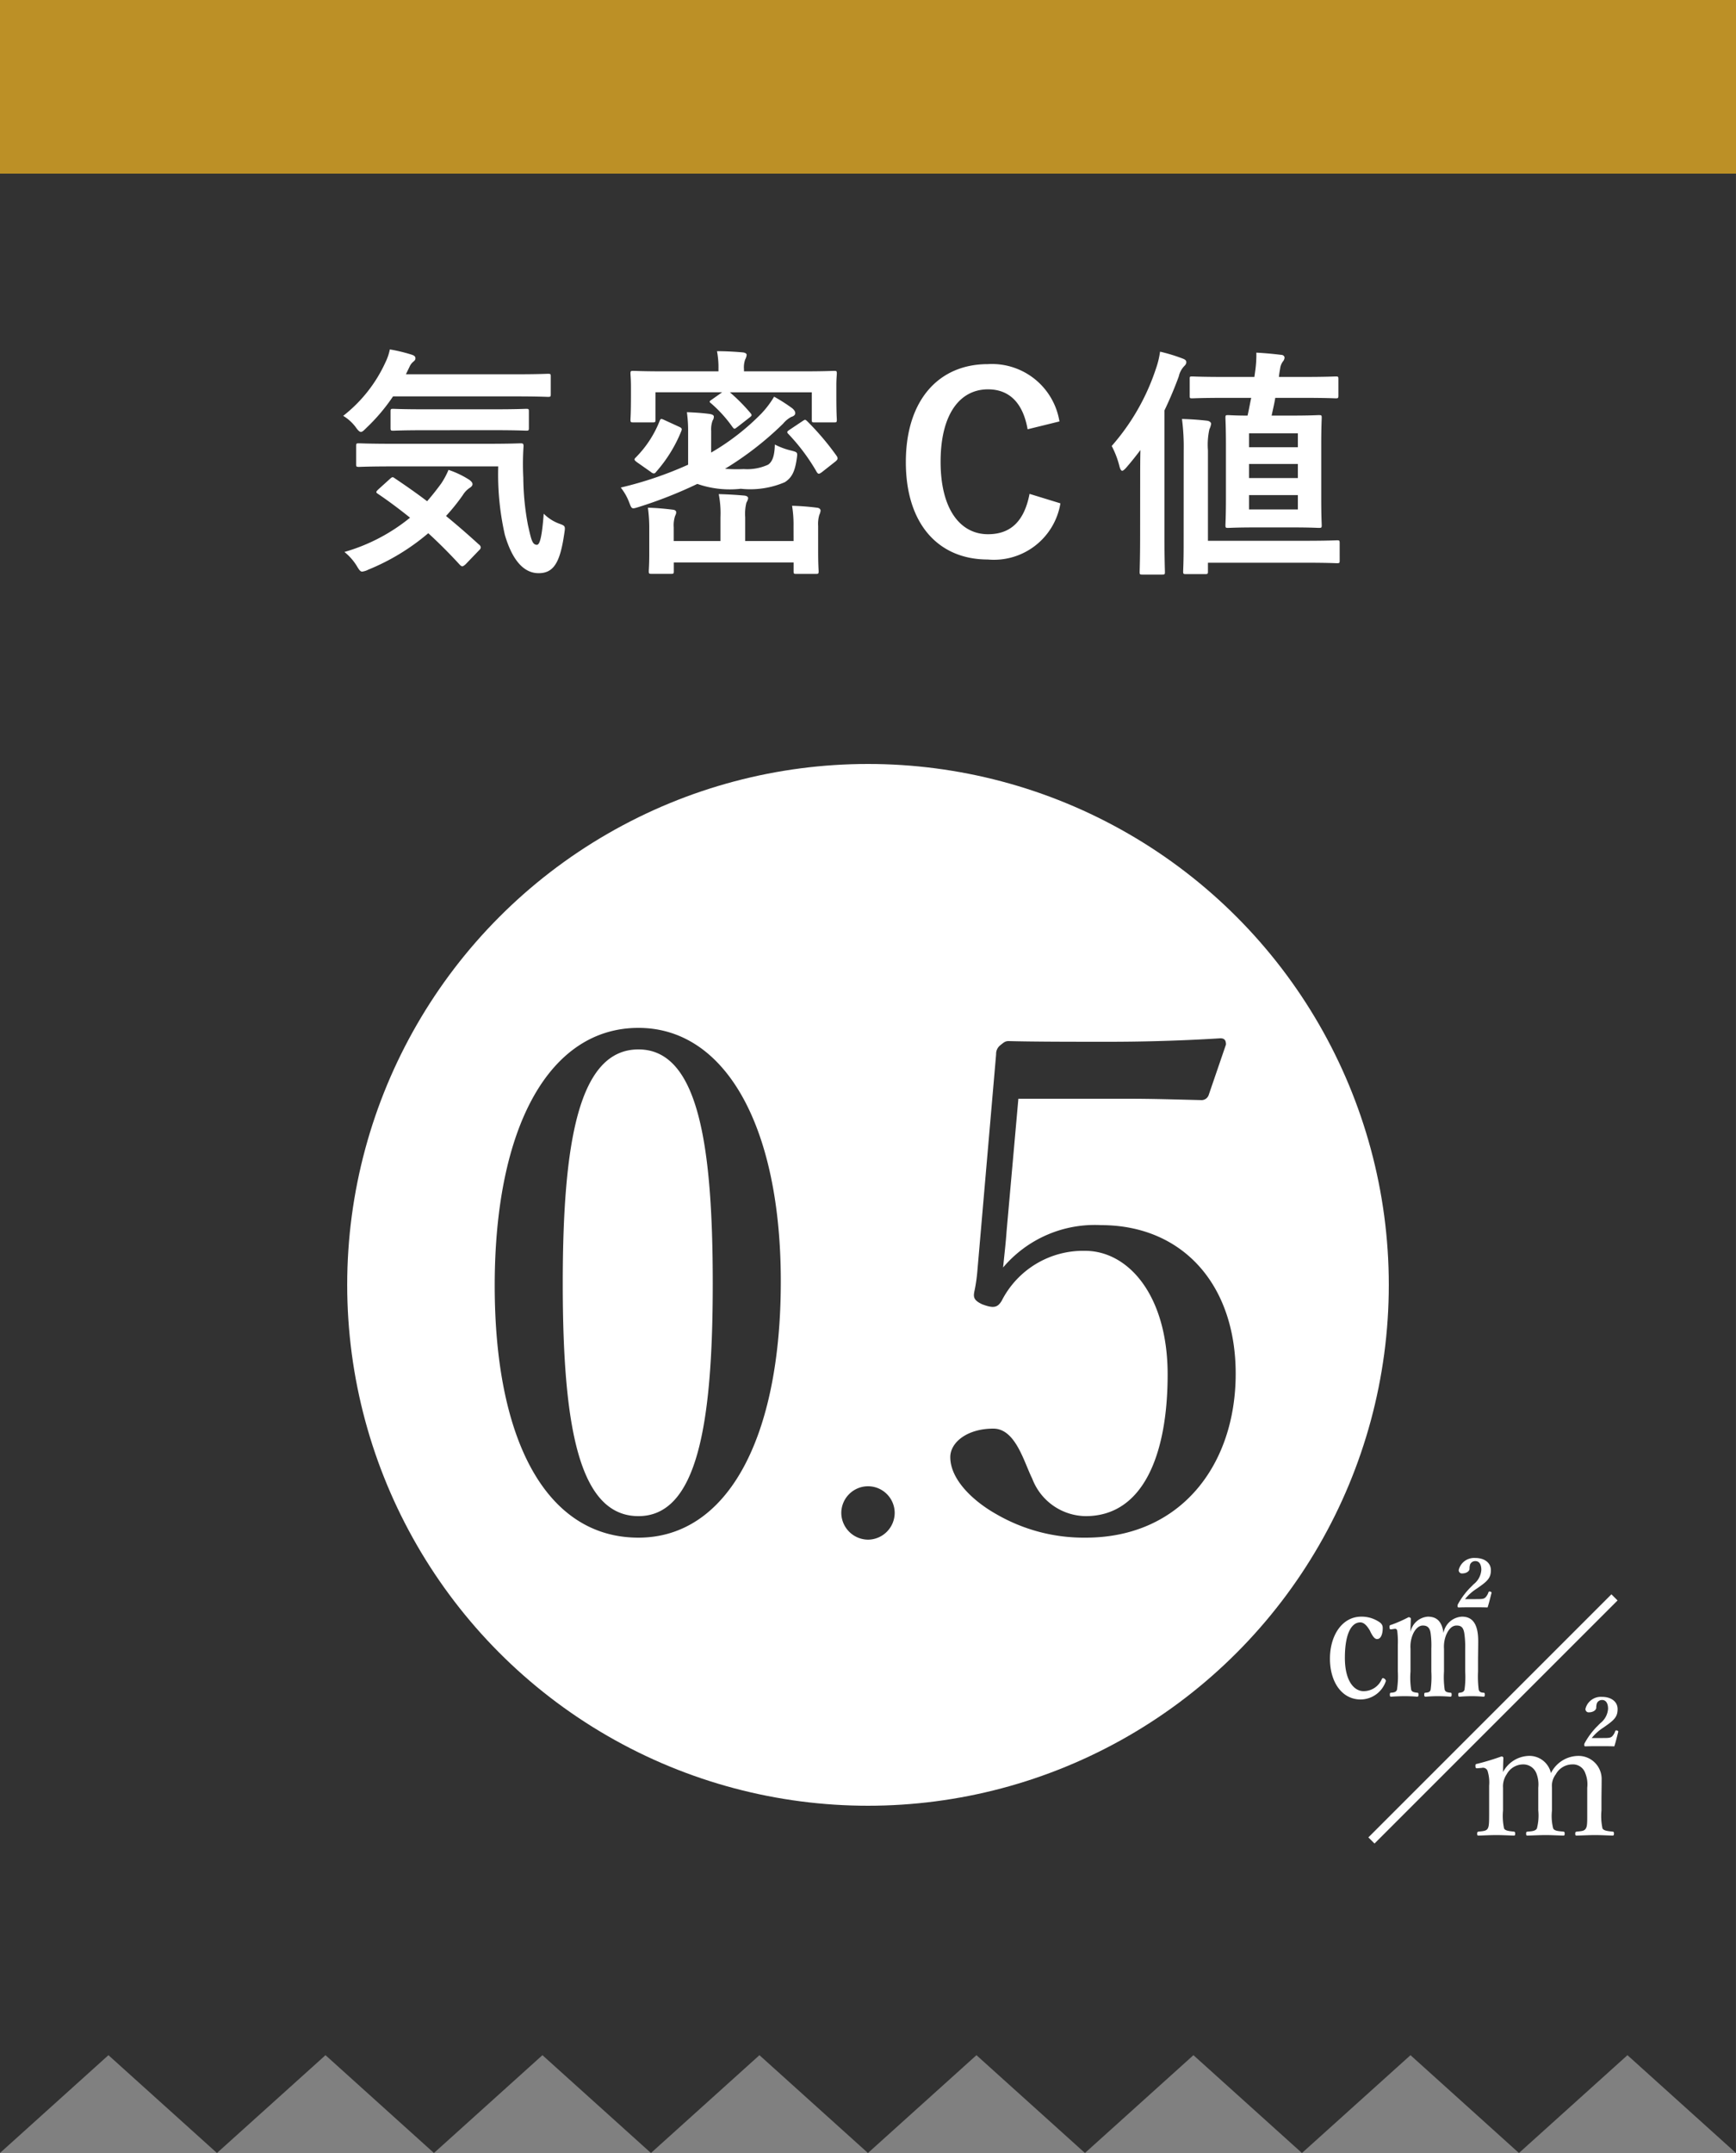
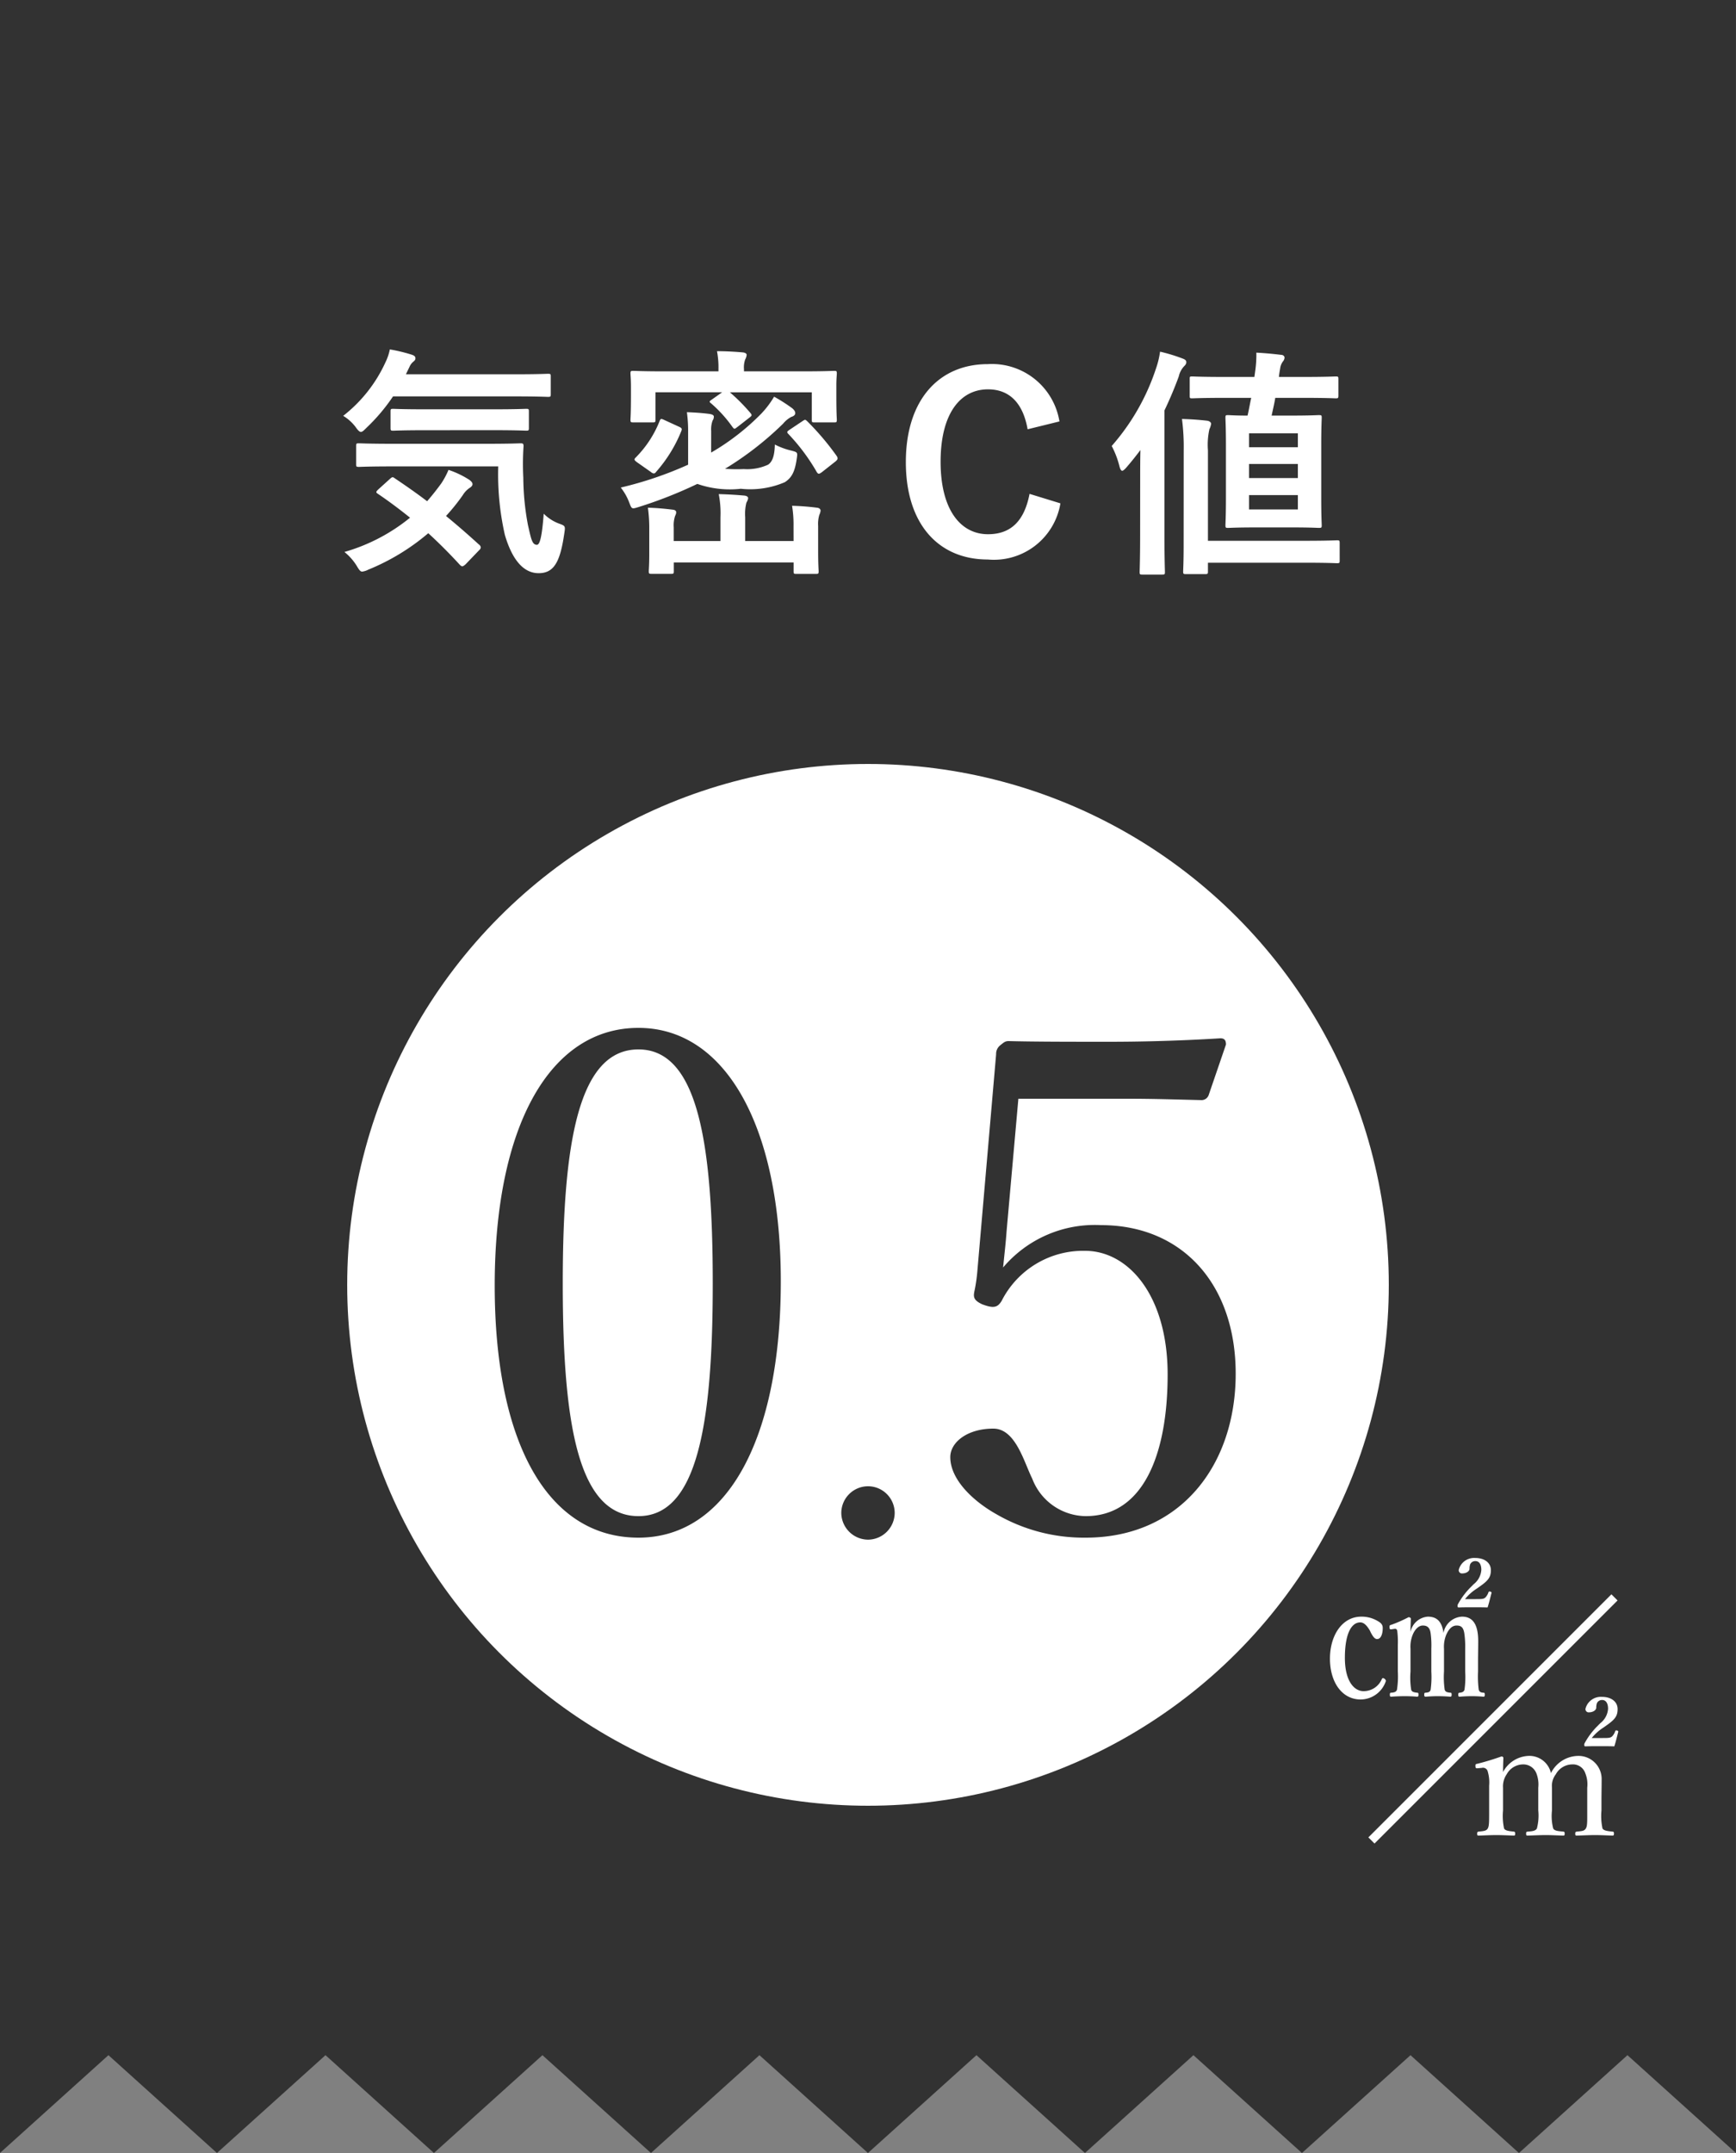
<svg xmlns="http://www.w3.org/2000/svg" width="100" height="124.002" viewBox="0 0 100 124.002">
  <rect x="0" y="0" width="100" height="124.002" fill="#808080" stroke="none" />
  <g transform="translate(-793 -6840)">
    <path d="M15580,8684l0,0-6.25-5.634L15567.5,8684l-6.247-5.634L15555,8684l-6.251-5.634L15542.5,8684l-6.25-5.634L15530,8684l-6.25-5.634L15517.5,8684l-6.251-5.634L15505,8684l-6.247-5.634L15492.5,8684l-6.251-5.634L15480,8684V8560h100v124Z" transform="translate(-14687.003 -1720)" fill="#323232" />
    <g transform="translate(-7 31)">
      <circle cx="30" cy="30" r="30" transform="translate(820 6853)" fill="#fff" />
      <path d="M-13.223-29.8c-5.12,0-8.28,5.68-8.28,14.84,0,9.04,3.04,14.52,8.28,14.52,5.12,0,8.2-5.72,8.2-14.76C-5.023-24.08-8.183-29.8-13.223-29.8Zm0,1.24c3.4,0,4.28,5.32,4.28,13.48,0,8.2-.92,13.4-4.28,13.4-3.44,0-4.36-5.2-4.36-13.4C-17.583-23.24-16.663-28.56-13.223-28.56ZM.012-3.4a1.542,1.542,0,0,0-1.55,1.55A1.553,1.553,0,0,0,.012-.325,1.548,1.548,0,0,0,1.537-1.85,1.537,1.537,0,0,0,.012-3.4Zm8.65-22.32H14.9c1.56,0,2.68.04,4.32.08a.435.435,0,0,0,.4-.28l1-2.92c0-.24-.08-.36-.32-.36-2.56.16-4.88.2-6.4.2-2.04,0-4.28,0-5.8-.04-.2,0-.28.08-.48.24a.63.63,0,0,0-.24.52L6.3-15.8a9.432,9.432,0,0,1-.16,1.12c-.08.36-.08.56.44.8.64.24.88.2,1.12-.2a5.265,5.265,0,0,1,4.8-2.88c2.52,0,4.76,2.6,4.76,7.12,0,4.6-1.4,8.16-4.72,8.16a3.336,3.336,0,0,1-3.08-2.16c-.48-.96-.96-2.88-2.24-2.88-1.52,0-2.48.8-2.48,1.64,0,1.32,1.36,2.56,2.64,3.28a10.051,10.051,0,0,0,5.16,1.36c5.48,0,8.64-4.2,8.64-9.44,0-5.16-3.08-8.56-7.76-8.56A6.914,6.914,0,0,0,7.782-16c.08-.8.16-1.48.2-2.08Z" transform="translate(850 6898)" fill="#323232" />
    </g>
    <g transform="translate(17 40)">
      <path d="M-2.05-4c.17.33.27.4.38.4.2,0,.32-.26.32-.64,0-.21-.13-.31-.31-.41a1.8,1.8,0,0,0-.93-.24c-1.09,0-1.8,1.07-1.8,2.42S-3.7-.12-2.62-.12A1.543,1.543,0,0,0-1.18-1.15a.127.127,0,0,0,.01-.06.211.211,0,0,0-.16-.14c-.03,0-.05.01-.07.05a1.134,1.134,0,0,1-1.06.7c-.51,0-1.07-.54-1.07-1.92,0-1.31.34-2.04.89-2.04.18,0,.36.14.56.49Zm1.39-.19q.135-.015.15.15a5.125,5.125,0,0,1,.03.77v1.54A5,5,0,0,1-.53-.68c-.04.11-.13.16-.34.17-.05,0-.07.03-.07.11,0,.1.02.12.08.12.23-.02.55-.03.79-.03.21,0,.49.01.7.03C.69-.28.71-.31.71-.4S.69-.51.63-.51C.43-.53.32-.57.29-.68A4.416,4.416,0,0,1,.25-1.73V-3.04a1.816,1.816,0,0,1,.12-.79c.12-.31.34-.55.59-.55.28,0,.41.15.45.45a5.2,5.2,0,0,1,.04.88v1.32A5.463,5.463,0,0,1,1.41-.68c-.04.11-.08.15-.28.17-.07,0-.09.02-.09.11s.02.12.08.12c.25-.02.47-.03.73-.03.2,0,.46.01.69.03.06,0,.08-.03.08-.12S2.6-.51,2.55-.51c-.22-.02-.29-.06-.33-.17a4.981,4.981,0,0,1-.04-1.05V-3.04a1.816,1.816,0,0,1,.13-.81c.13-.29.31-.53.6-.53s.39.15.44.45a5.271,5.271,0,0,1,.05.88v1.32A5.265,5.265,0,0,1,3.36-.68c-.04.11-.11.15-.27.17C3.02-.51,3-.48,3-.4c0,.1.02.12.09.12.22-.02.46-.03.7-.03.2,0,.45.01.66.03.06,0,.08-.03.08-.12s-.02-.11-.08-.11c-.17-.01-.23-.06-.27-.17a5.963,5.963,0,0,1-.04-1.05v-.65c0-.25.01-.73.01-1.1,0-1.02-.35-1.41-.93-1.41a1.141,1.141,0,0,0-1.07.94c-.09-.68-.4-.94-.9-.94a1.1,1.1,0,0,0-1,.88c0-.26.01-.49.02-.76,0-.05-.07-.09-.13-.09a7.846,7.846,0,0,1-.97.43c-.11.03-.13.04-.13.13,0,.12.03.15.1.14ZM3.39-5.9a2.732,2.732,0,0,1,.67-.6l.24-.17c.46-.33.58-.53.58-.9,0-.41-.35-.7-.9-.7a.913.913,0,0,0-.95.68.183.183,0,0,0,.2.21c.24,0,.42-.13.42-.27a.784.784,0,0,1,.04-.26.32.32,0,0,1,.3-.18c.22,0,.34.19.34.51a1.146,1.146,0,0,1-.44.82l-.21.21a4.29,4.29,0,0,0-.69.93.2.2,0,0,0-.03.11c0,.07.02.09.06.09.27-.01.54-.01.85-.01.28,0,.54,0,.82.01.08-.24.16-.58.22-.81l.01-.04c0-.03-.05-.07-.12-.07a.063.063,0,0,0-.06.05A.794.794,0,0,1,4.57-6c-.1.09-.18.1-.55.1Z" transform="translate(857 6898)" fill="#fff" />
      <path d="M-3.64-4.18a.279.279,0,0,1,.34.21,2.246,2.246,0,0,1,.08.82v1.42c0,.68,0,.9-.08,1.04s-.24.15-.53.18c-.06.01-.08.03-.08.12s.02.11.08.11c.33-.01.69-.03,1.02-.03s.71.02,1.02.03c.05,0,.07-.03.07-.11s-.02-.11-.07-.12c-.29-.03-.5-.05-.57-.18a3.407,3.407,0,0,1-.06-1.04v-1.3a1.231,1.231,0,0,1,.21-.78,1.084,1.084,0,0,1,.92-.57.808.808,0,0,1,.79.51,1.765,1.765,0,0,1,.11.83v1.31A2.921,2.921,0,0,1-.47-.69c-.08.14-.26.16-.53.18-.07.01-.09.02-.09.11s.01.12.08.12C-.68-.29-.29-.31.05-.31c.29,0,.67.02,1,.03.07,0,.08-.03.08-.11S1.12-.5,1.06-.51C.75-.54.55-.55.47-.69A2.9,2.9,0,0,1,.4-1.73V-3.04a1.089,1.089,0,0,1,.22-.77,1.087,1.087,0,0,1,.93-.57.748.748,0,0,1,.77.51,1.7,1.7,0,0,1,.11.83v1.31c0,.65.01.89-.08,1.04s-.24.15-.52.18c-.07.01-.09.03-.09.11,0,.1.01.12.09.12.34-.01.73-.03,1.06-.03.31,0,.7.02,1,.03.06,0,.08-.03.08-.12s-.02-.1-.08-.11c-.29-.03-.5-.05-.58-.18a3.407,3.407,0,0,1-.06-1.04v-.65c0-.24.01-.75.01-1.11A1.332,1.332,0,0,0,1.88-4.87a1.781,1.781,0,0,0-1.54.99A1.272,1.272,0,0,0-.97-4.87a1.743,1.743,0,0,0-1.45.93c0-.25.01-.55.02-.82,0-.04-.05-.08-.11-.08a14,14,0,0,1-1.38.42c-.1.02-.12.03-.12.11,0,.16.04.16.14.15ZM2.69-5.9a2.732,2.732,0,0,1,.67-.6l.24-.17c.46-.33.58-.53.58-.9,0-.41-.35-.7-.9-.7a.913.913,0,0,0-.95.68.183.183,0,0,0,.2.21c.24,0,.42-.13.42-.27a.784.784,0,0,1,.04-.26.32.32,0,0,1,.3-.18c.22,0,.34.19.34.51a1.146,1.146,0,0,1-.44.82l-.21.21a4.29,4.29,0,0,0-.69.93.2.2,0,0,0-.03.11c0,.07.02.09.06.09.27-.01.54-.01.85-.01.28,0,.54,0,.82.01.08-.24.16-.58.22-.81l.01-.04c0-.03-.05-.07-.12-.07a.063.063,0,0,0-.06.05A.794.794,0,0,1,3.87-6c-.1.09-.18.1-.55.1Z" transform="translate(865 6906)" fill="#fff" />
      <path d="M.177,14.177l-.354-.354,14-14,.354.354Z" transform="translate(855 6892)" fill="#fff" />
    </g>
    <path d="M9.7-5.138A15.763,15.763,0,0,0,10.08-1.2c.462,1.582,1.162,2.212,1.946,2.212.868,0,1.232-.616,1.47-2.226.07-.448.084-.49-.21-.6a2.475,2.475,0,0,1-.966-.6c-.1,1.33-.224,1.792-.392,1.792-.28,0-.336-.35-.518-1.148a15.179,15.179,0,0,1-.266-2.716A15.69,15.69,0,0,1,11.158-6.3c0-.14-.028-.168-.168-.168-.084,0-.546.028-1.932.028H3.6c-1.358,0-1.834-.028-1.918-.028-.154,0-.168.014-.168.154v1.05c0,.14.014.154.168.154.084,0,.56-.028,1.918-.028ZM2.786-3.808c-.14.14-.14.168-.014.252.644.434,1.26.9,1.848,1.372A10.6,10.6,0,0,1,.84-.21,3.13,3.13,0,0,1,1.554.6c.14.238.21.322.308.322a1.058,1.058,0,0,0,.35-.112,12.728,12.728,0,0,0,3.458-2.1C6.3-.714,6.9-.112,7.49.532c.056.056.1.084.14.084s.112-.042.2-.126L8.61-.322a.215.215,0,0,0,.084-.154.24.24,0,0,0-.112-.168q-.966-.882-1.89-1.638a11.366,11.366,0,0,0,.966-1.2,1.347,1.347,0,0,1,.378-.406c.112-.07.182-.14.182-.224s-.056-.154-.182-.252a5.356,5.356,0,0,0-1.2-.574,4.57,4.57,0,0,1-.42.784c-.266.364-.532.7-.812,1.022-.644-.49-1.274-.924-1.876-1.33-.112-.084-.14-.07-.28.056ZM10.64-9.17c1.372,0,1.834.028,1.918.028.154,0,.168-.014.168-.154v-1.022c0-.14-.014-.154-.168-.154-.084,0-.546.028-1.918.028H4.382l.21-.434a.786.786,0,0,1,.238-.308c.056-.056.1-.084.1-.182s-.07-.154-.2-.2a9.451,9.451,0,0,0-1.274-.308,3.032,3.032,0,0,1-.252.742A8.25,8.25,0,0,1,.77-8.05a2.551,2.551,0,0,1,.714.644c.14.2.224.28.308.28s.168-.084.322-.238A10.769,10.769,0,0,0,3.64-9.17ZM9.45-7.224c1.316,0,1.778.028,1.862.028.14,0,.154-.014.154-.168V-8.3c0-.14-.014-.154-.154-.154-.084,0-.546.028-1.862.028H5.5c-1.33,0-1.778-.028-1.848-.028-.14,0-.154.014-.154.154v.938c0,.154.014.168.154.168.07,0,.518-.028,1.848-.028Zm12.516.042a1.475,1.475,0,0,1,.084-.6.379.379,0,0,0,.07-.224c0-.07-.07-.126-.252-.154-.42-.056-.868-.084-1.3-.1a8.091,8.091,0,0,1,.07,1.162v1.862A21.259,21.259,0,0,1,16.758-3.92a3.2,3.2,0,0,1,.49.868c.14.364.14.378.5.266A25.21,25.21,0,0,0,21.168-4.13a5.687,5.687,0,0,0,2.506.28,5.058,5.058,0,0,0,2.534-.378c.364-.238.574-.546.686-1.344.056-.378.056-.378-.308-.476a4.048,4.048,0,0,1-.952-.35c-.014.644-.14.994-.392,1.162a2.893,2.893,0,0,1-1.4.252A9.063,9.063,0,0,1,22.764-5,18.475,18.475,0,0,0,26.11-7.6a1.6,1.6,0,0,1,.476-.392c.112-.028.224-.1.224-.21,0-.084-.042-.168-.168-.28a9.93,9.93,0,0,0-1.05-.672,5.439,5.439,0,0,1-.728.966,13.587,13.587,0,0,1-2.9,2.254Zm1.89-3.43v-.112a1.379,1.379,0,0,1,.07-.574.654.654,0,0,0,.084-.266c0-.07-.084-.126-.224-.14-.476-.042-.994-.07-1.484-.07a5.012,5.012,0,0,1,.084,1.036v.126H19.32c-1.288,0-1.75-.028-1.834-.028-.154,0-.168.014-.168.154,0,.084.028.308.028.77v.476c0,1.106-.028,1.316-.028,1.4,0,.154.014.168.168.168h1.106c.154,0,.168-.014.168-.168V-9.408H22.6L22.022-9c-.168.112-.182.14-.07.224A7.461,7.461,0,0,1,23.184-7.42c.056.07.084.112.126.112s.084-.042.168-.1l.7-.546c.126-.1.154-.126.056-.252a10.777,10.777,0,0,0-1.19-1.2h4.718V-7.84c0,.154.014.168.14.168H29.05c.14,0,.154-.014.154-.168,0-.084-.028-.294-.028-1.4v-.574c0-.364.028-.588.028-.672,0-.14-.014-.154-.154-.154-.084,0-.546.028-1.834.028ZM26.712-.84H23.926V-2.212a2.684,2.684,0,0,1,.07-.84.717.717,0,0,0,.1-.252c0-.084-.084-.14-.224-.154-.476-.042-.938-.07-1.47-.084a5.705,5.705,0,0,1,.1,1.33V-.84H19.81v-.784a1.748,1.748,0,0,1,.056-.588c.028-.112.084-.168.084-.28,0-.084-.056-.14-.2-.154-.462-.056-.91-.1-1.428-.112A8.635,8.635,0,0,1,18.4-1.54V-.112c0,.658-.028.924-.028,1.008,0,.14.014.154.154.154h1.134c.14,0,.154-.014.154-.154v-.5h6.9V.9c0,.14.014.154.154.154h1.12c.154,0,.168-.014.168-.154,0-.07-.028-.392-.028-1.12V-1.708a1.82,1.82,0,0,1,.07-.644.671.671,0,0,0,.07-.238c0-.084-.07-.154-.2-.168a14.073,14.073,0,0,0-1.442-.112,6.649,6.649,0,0,1,.084,1.176ZM18.494-4.816a.308.308,0,0,0,.168.084.169.169,0,0,0,.126-.084,8.133,8.133,0,0,0,1.456-2.352c.056-.14.028-.182-.126-.252l-.854-.392c-.182-.084-.21-.084-.266.056a6.236,6.236,0,0,1-1.386,2.114c-.1.1-.084.14.084.266Zm7.994-2.436c-.154.1-.182.14-.07.252a11.371,11.371,0,0,1,1.638,2.2c.042.056.07.084.112.084s.084-.028.168-.084l.8-.63c.126-.112.14-.168.07-.294a15.3,15.3,0,0,0-1.722-2.03c-.112-.1-.112-.084-.266.014Zm15.54-.476a3.94,3.94,0,0,0-4.13-3.3c-2.8,0-4.718,2.044-4.718,5.642S35.084.224,37.9.224A3.882,3.882,0,0,0,42.084-3.01l-1.778-.546C40-1.974,39.214-1.232,37.912-1.232c-1.582,0-2.73-1.414-2.73-4.172s1.12-4.172,2.73-4.172c1.232,0,2.016.784,2.282,2.3ZM53.074-9.086c-.07.322-.126.658-.21,1.022-.742,0-1.036-.028-1.12-.028-.14,0-.154.014-.154.154,0,.1.028.532.028,1.526v3.15c0,.994-.028,1.414-.028,1.512,0,.14.014.154.154.154.1,0,.476-.028,1.582-.028H55.4c1.106,0,1.484.028,1.568.028.154,0,.168-.014.168-.154,0-.084-.028-.518-.028-1.512v-3.15c0-.994.028-1.442.028-1.526,0-.14-.014-.154-.168-.154-.084,0-.462.028-1.568.028H54.25c.07-.336.154-.672.21-1.022h1.582c1.372,0,1.82.028,1.9.028.14,0,.154-.014.154-.168v-.952c0-.126-.014-.14-.154-.14-.084,0-.532.028-1.9.028H54.67c.014-.154.042-.322.07-.476a.848.848,0,0,1,.154-.406.4.4,0,0,0,.1-.224c0-.084-.07-.168-.21-.168-.448-.056-.924-.1-1.414-.126a6.619,6.619,0,0,1-.056.994l-.056.406H51.59c-1.372,0-1.834-.028-1.918-.028-.14,0-.14.014-.14.14v.952c0,.154,0,.168.14.168.084,0,.546-.028,1.918-.028ZM55.762-2.66H52.948v-.826h2.814ZM52.948-4.466v-.812h2.814v.812Zm0-2.576h2.814v.8H52.948ZM49.182-.574c0,.966-.028,1.4-.028,1.484,0,.14.014.154.154.154h1.12c.14,0,.154-.014.154-.154v-.5h5.6c1.316,0,1.75.028,1.834.028.14,0,.154-.014.154-.154V-.714c0-.154-.014-.168-.154-.168-.084,0-.518.028-1.834.028h-5.6V-6.062a4.149,4.149,0,0,1,.084-1.218,1.1,1.1,0,0,0,.1-.308c0-.084-.1-.168-.238-.182-.5-.056-.91-.084-1.442-.1a12.5,12.5,0,0,1,.1,1.82ZM46.676-1.19c0,1.372-.028,2.044-.028,2.128,0,.14.014.154.14.154H47.95c.14,0,.154-.014.154-.154,0-.07-.028-.756-.028-2.128V-8.358c.294-.616.574-1.274.826-1.96a1.247,1.247,0,0,1,.294-.574c.1-.1.14-.154.14-.252s-.07-.154-.224-.21a9.8,9.8,0,0,0-1.288-.392,5,5,0,0,1-.238.98,12.814,12.814,0,0,1-2.548,4.452,5.164,5.164,0,0,1,.448,1.176c.042.168.1.252.154.252s.14-.07.252-.2c.28-.322.546-.658.8-.994-.014.644-.014,1.316-.014,1.848Z" transform="translate(812 6872)" fill="#fff" />
-     <rect width="100" height="10" transform="translate(793 6840)" fill="#bc9026" />
  </g>
</svg>